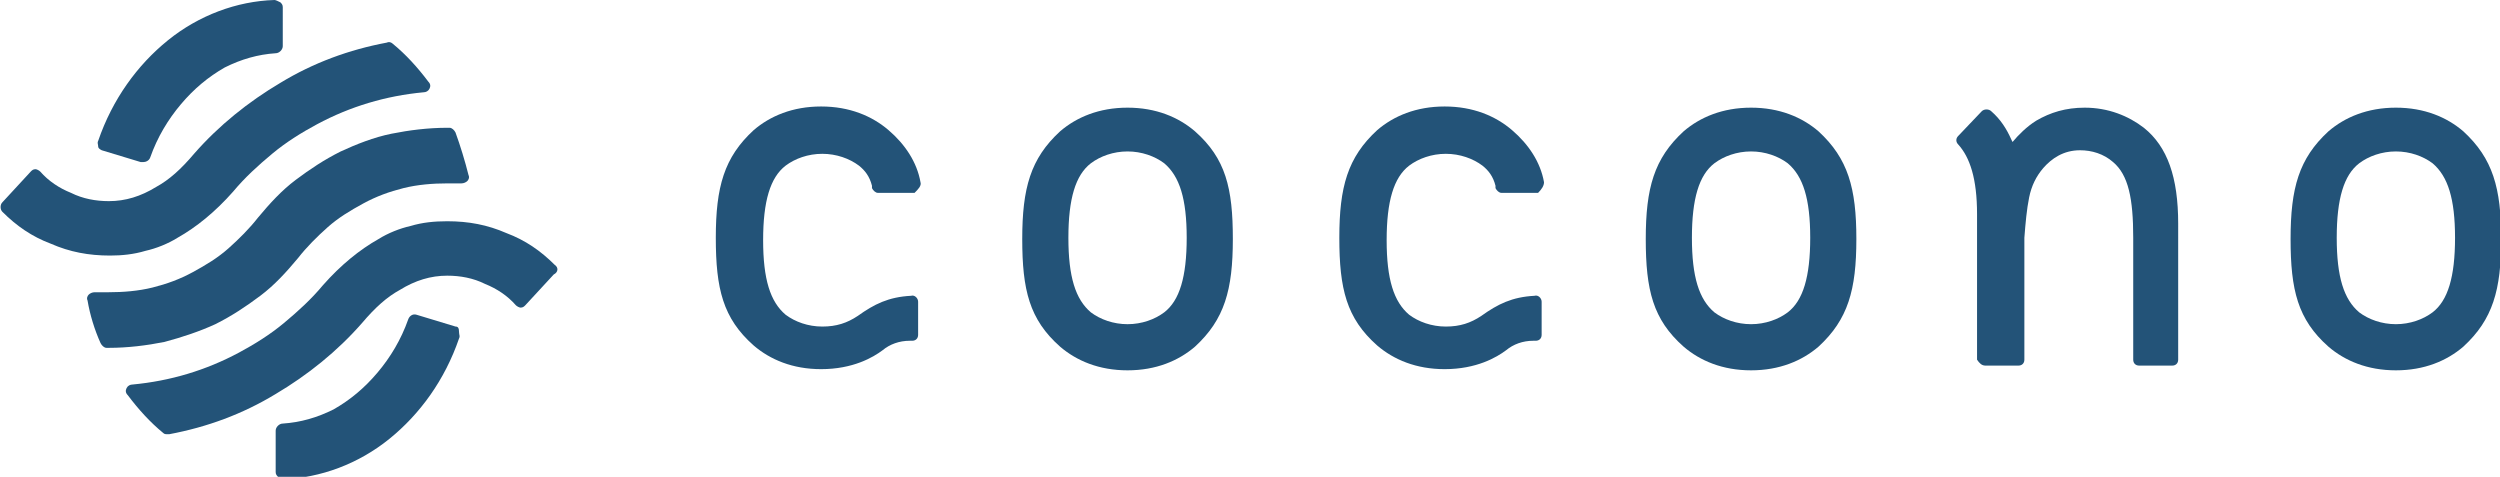
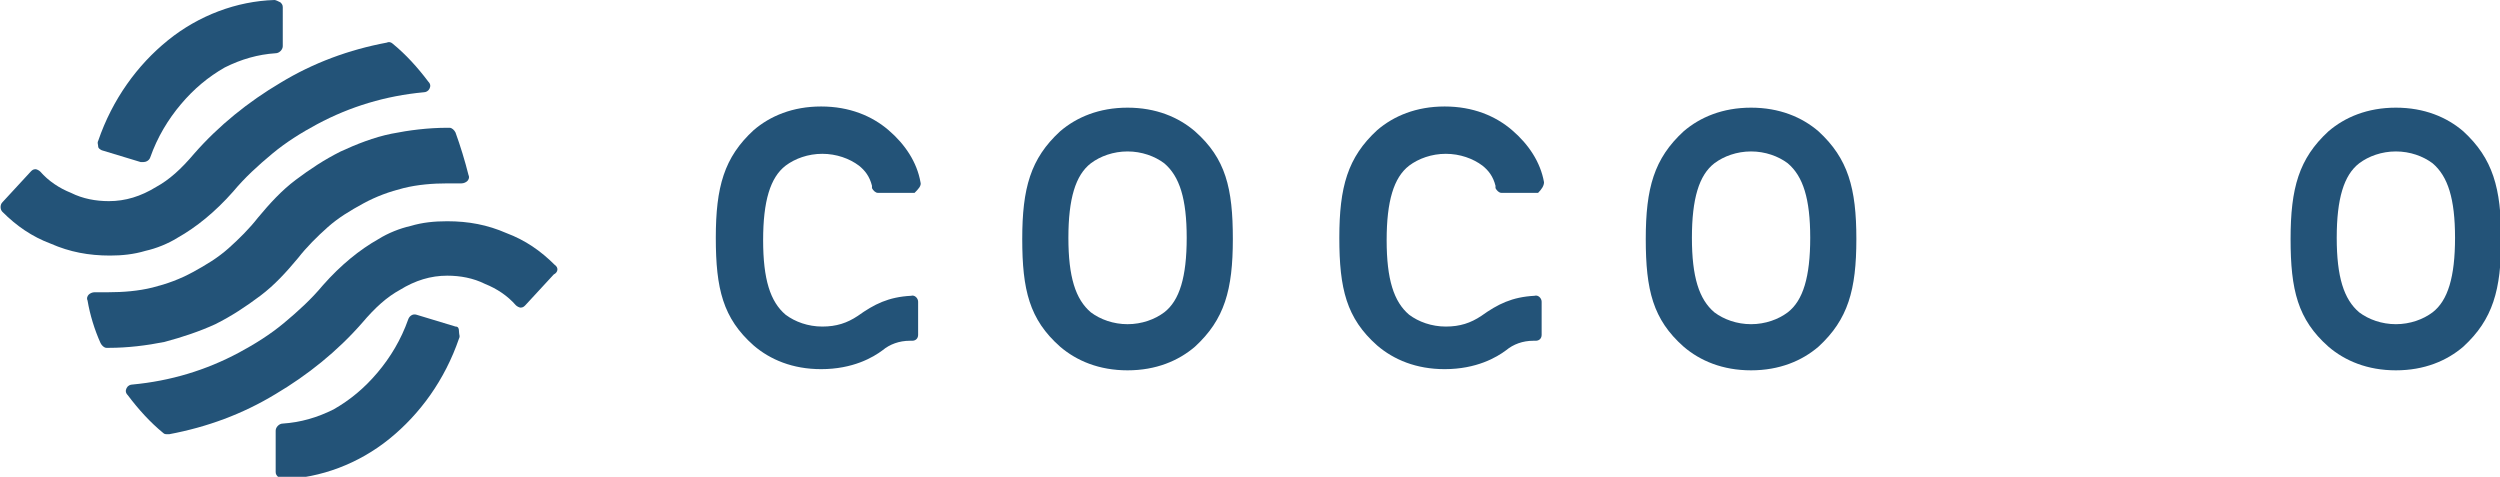
<svg xmlns="http://www.w3.org/2000/svg" version="1.1" id="图层_1" x="0px" y="0px" viewBox="0 0 211.3 40.3" style="enable-background:new 0 0 211.3 40.3;" xml:space="preserve">
  <style type="text/css">
	.st0{fill:#235378;}
</style>
  <g>
    <g>
      <g>
        <path class="st0" d="M38.5,27.6l-3.3-1c-0.3-0.1-0.6,0.1-0.7,0.4c-0.6,1.7-1.5,3.2-2.6,4.5c-1.1,1.3-2.3,2.3-3.7,3.1     c-1.4,0.7-2.8,1.1-4.3,1.2c-0.3,0-0.6,0.3-0.6,0.6v3.5c0,0.2,0.1,0.3,0.2,0.4c0.1,0.1,0.3,0.2,0.4,0.2c0,0,0,0,0,0     c3.2-0.1,6.4-1.3,9-3.4c2.6-2.1,4.7-5,5.9-8.5c0.1-0.2,0-0.3,0-0.5C38.8,27.7,38.7,27.6,38.5,27.6z" />
        <path class="st0" d="M8.6,12.7l3.3,1c0.1,0,0.1,0,0.2,0c0.2,0,0.5-0.1,0.6-0.4c0.6-1.7,1.5-3.2,2.6-4.5c1.1-1.3,2.3-2.3,3.7-3.1     c1.4-0.7,2.8-1.1,4.3-1.2c0.3,0,0.6-0.3,0.6-0.6V0.6c0-0.2-0.1-0.3-0.2-0.4C23.5,0.1,23.3,0,23.2,0c-3.2,0.1-6.4,1.3-9,3.4     c-2.6,2.1-4.7,5-5.9,8.5c-0.1,0.2,0,0.3,0,0.5C8.3,12.5,8.4,12.6,8.6,12.7z" />
        <path class="st0" d="M18.2,27.4c1.4-0.7,2.6-1.5,3.8-2.4c1.2-0.9,2.2-2,3.2-3.2c0.7-0.9,1.6-1.8,2.5-2.6c0.9-0.8,1.9-1.4,3-2     c1.1-0.6,2.2-1,3.4-1.3c1.2-0.3,2.5-0.4,3.7-0.4c0.4,0,0.8,0,1.2,0c0.2,0,0.4-0.1,0.5-0.2c0.1-0.1,0.2-0.3,0.1-0.5     c-0.3-1.2-0.7-2.5-1.1-3.6l0,0c-0.1-0.2-0.3-0.4-0.5-0.4c-0.1,0-0.1,0-0.2,0c-1.6,0-3.2,0.2-4.7,0.5c-1.5,0.3-3,0.9-4.3,1.5     c-1.4,0.7-2.6,1.5-3.8,2.4c-1.2,0.9-2.2,2-3.2,3.2c-0.7,0.9-1.6,1.8-2.5,2.6c-0.9,0.8-1.9,1.4-3,2c-1.1,0.6-2.2,1-3.4,1.3     c-1.2,0.3-2.5,0.4-3.7,0.4c-0.4,0-0.8,0-1.2,0c-0.2,0-0.4,0.1-0.5,0.2c-0.1,0.1-0.2,0.3-0.1,0.5C7.6,26.6,8,27.9,8.5,29     c0.1,0.2,0.3,0.4,0.5,0.4c0.1,0,0.1,0,0.2,0c1.6,0,3.2-0.2,4.7-0.5C15.4,28.5,16.9,28,18.2,27.4z" />
        <path class="st0" d="M46.9,22.4c-1.2-1.2-2.5-2.1-4.1-2.7c-1.6-0.7-3.2-1-5-1c-1.1,0-2.1,0.1-3.1,0.4c-0.9,0.2-1.9,0.6-2.7,1.1     c-1.6,0.9-3.2,2.2-4.7,3.9c-1,1.2-2.1,2.2-3.3,3.2c-1.2,1-2.5,1.8-3.8,2.5c-2.8,1.5-5.8,2.4-9,2.7c-0.2,0-0.4,0.1-0.5,0.3     c-0.1,0.2-0.1,0.4,0.1,0.6c0.9,1.2,1.9,2.3,3,3.2c0.1,0.1,0.2,0.1,0.4,0.1c0,0,0.1,0,0.1,0c3.2-0.6,6.2-1.7,9-3.4     c2.7-1.6,5.2-3.6,7.3-6c1.1-1.3,2.1-2.2,3.2-2.8c1.3-0.8,2.6-1.2,4-1.2c1.1,0,2.2,0.2,3.2,0.7c1,0.4,1.9,1,2.6,1.8     c0.1,0.1,0.3,0.2,0.4,0.2c0.2,0,0.3-0.1,0.4-0.2l2.4-2.6C47.2,23,47.2,22.6,46.9,22.4z" />
        <path class="st0" d="M12.3,21.2c0.9-0.2,1.9-0.6,2.7-1.1c1.6-0.9,3.2-2.2,4.7-3.9c1-1.2,2.1-2.2,3.3-3.2c1.2-1,2.5-1.8,3.8-2.5     c2.8-1.5,5.8-2.4,9-2.7c0.2,0,0.4-0.1,0.5-0.3c0.1-0.2,0.1-0.4-0.1-0.6c-0.9-1.2-1.9-2.3-3-3.2c-0.1-0.1-0.3-0.2-0.5-0.1     c-3.2,0.6-6.2,1.7-9,3.4c-2.7,1.6-5.2,3.6-7.3,6c-1.1,1.3-2.1,2.2-3.2,2.8c-1.3,0.8-2.6,1.2-4,1.2c-1.1,0-2.2-0.2-3.2-0.7     c-1-0.4-1.9-1-2.6-1.8c-0.1-0.1-0.3-0.2-0.4-0.2c-0.2,0-0.3,0.1-0.4,0.2l-2.4,2.6c-0.2,0.2-0.2,0.6,0,0.8     c1.2,1.2,2.5,2.1,4.1,2.7c1.6,0.7,3.2,1,5,1C10.3,21.6,11.3,21.5,12.3,21.2z" />
      </g>
      <g>
-         <path class="st0" d="M167.8,30.9h2.8c0.3,0,0.5-0.2,0.5-0.5V20.1c0.1-1.3,0.2-2.4,0.4-3.4c0.2-1,0.6-1.8,1.2-2.5     c0.7-0.8,1.7-1.5,3.1-1.5c1,0,2,0.3,2.8,1c1.3,1.1,1.7,3.1,1.7,6.4l0,0v10.3c0,0.3,0.2,0.5,0.5,0.5h2.8c0.3,0,0.5-0.2,0.5-0.5     V18.9c0-3.9-0.9-6.5-2.9-8.1c-1.3-1-3-1.7-5-1.7c-1.6,0-2.9,0.4-4.1,1.1c-0.8,0.5-1.5,1.2-2,1.8h0l-0.1-0.2     c-0.4-0.9-0.9-1.7-1.7-2.4c-0.2-0.2-0.6-0.2-0.8,0l-2,2.1c-0.2,0.2-0.2,0.5,0,0.7c1,1.1,1.6,2.9,1.6,5.9l0,0v12.3     C167.3,30.7,167.5,30.9,167.8,30.9z" />
        <g>
          <path class="st0" d="M101,11.1c-1.4-1.2-3.3-2-5.7-2c-2.4,0-4.3,0.8-5.7,2c-2.5,2.3-3.2,4.8-3.2,9.1s0.6,6.8,3.2,9.1      c1.4,1.2,3.3,2,5.7,2c2.4,0,4.3-0.8,5.7-2c2.5-2.3,3.2-4.8,3.2-9.1S103.6,13.4,101,11.1z M100.3,20.1c0,3.3-0.6,5.3-1.9,6.3      c-0.8,0.6-1.9,1-3.1,1c-1.2,0-2.3-0.4-3.1-1c-1.3-1.1-1.9-3-1.9-6.3l0,0c0-3.3,0.6-5.3,1.9-6.3c0.8-0.6,1.9-1,3.1-1      c1.2,0,2.3,0.4,3.1,1C99.7,14.9,100.3,16.8,100.3,20.1L100.3,20.1z" />
        </g>
        <g>
          <path class="st0" d="M208.2,11.1c-1.4-1.2-3.3-2-5.7-2s-4.3,0.8-5.7,2c-2.5,2.3-3.2,4.8-3.2,9.1s0.6,6.8,3.2,9.1      c1.4,1.2,3.3,2,5.7,2s4.3-0.8,5.7-2c2.5-2.3,3.2-4.8,3.2-9.1S210.7,13.4,208.2,11.1z M207.5,20.1c0,3.3-0.6,5.3-1.9,6.3      c-0.8,0.6-1.9,1-3.1,1c-1.2,0-2.3-0.4-3.1-1c-1.3-1.1-1.9-3-1.9-6.3l0,0c0-3.3,0.6-5.3,1.9-6.3c0.8-0.6,1.9-1,3.1-1      c1.2,0,2.3,0.4,3.1,1C206.9,14.9,207.5,16.8,207.5,20.1L207.5,20.1z" />
        </g>
        <g>
          <path class="st0" d="M153.7,11.1c-1.4-1.2-3.3-2-5.7-2s-4.3,0.8-5.7,2c-2.5,2.3-3.2,4.8-3.2,9.1s0.6,6.8,3.2,9.1      c1.4,1.2,3.3,2,5.7,2s4.3-0.8,5.7-2c2.5-2.3,3.2-4.8,3.2-9.1S156.2,13.4,153.7,11.1z M153,20.1c0,3.3-0.6,5.3-1.9,6.3      c-0.8,0.6-1.9,1-3.1,1c-1.2,0-2.3-0.4-3.1-1c-1.3-1.1-1.9-3-1.9-6.3l0,0c0-3.3,0.6-5.3,1.9-6.3c0.8-0.6,1.9-1,3.1-1      c1.2,0,2.3,0.4,3.1,1C152.4,14.9,153,16.8,153,20.1L153,20.1z" />
        </g>
        <path class="st0" d="M77.8,15.4c-0.3-1.7-1.3-3.2-2.7-4.4c-1.4-1.2-3.3-2-5.7-2s-4.3,0.8-5.7,2c-2.5,2.3-3.2,4.8-3.2,9.1     s0.6,6.8,3.2,9.1c1.4,1.2,3.3,2,5.7,2c2.7,0,4.4-1,5.2-1.6c0.6-0.5,1.4-0.8,2.3-0.8c0,0,0.1,0,0.2,0c0.3,0,0.5-0.2,0.5-0.5v-2.8     c0-0.3-0.3-0.6-0.6-0.5c-1.9,0.1-3.1,0.7-4.5,1.7c-0.9,0.6-1.8,0.9-3,0.9c-1.2,0-2.3-0.4-3.1-1c-1.3-1.1-1.9-3-1.9-6.3l0,0     c0-3.3,0.6-5.3,1.9-6.3c0.8-0.6,1.9-1,3.1-1c1.2,0,2.3,0.4,3.1,1c0.5,0.4,0.9,0.9,1.1,1.7c0,0.1,0,0.1,0,0.2     c0.1,0.2,0.3,0.4,0.5,0.4h3.1C77.6,16,77.9,15.7,77.8,15.4z" />
        <path class="st0" d="M130.5,15.4c-0.3-1.7-1.3-3.2-2.7-4.4c-1.4-1.2-3.3-2-5.7-2c-2.4,0-4.3,0.8-5.7,2c-2.5,2.3-3.2,4.8-3.2,9.1     s0.6,6.8,3.2,9.1c1.4,1.2,3.3,2,5.7,2c2.7,0,4.4-1,5.2-1.6c0.6-0.5,1.4-0.8,2.3-0.8c0,0,0.1,0,0.2,0c0.3,0,0.5-0.2,0.5-0.5v-2.8     c0-0.3-0.3-0.6-0.6-0.5c-1.9,0.1-3.1,0.7-4.5,1.7c-0.9,0.6-1.8,0.9-3,0.9c-1.2,0-2.3-0.4-3.1-1c-1.3-1.1-1.9-3-1.9-6.3l0,0     c0-3.3,0.6-5.3,1.9-6.3c0.8-0.6,1.9-1,3.1-1c1.2,0,2.3,0.4,3.1,1c0.5,0.4,0.9,0.9,1.1,1.7c0,0.1,0,0.1,0,0.2     c0.1,0.2,0.3,0.4,0.5,0.4h3.1C130.3,16,130.5,15.7,130.5,15.4z" />
      </g>
    </g>
  </g>
</svg>